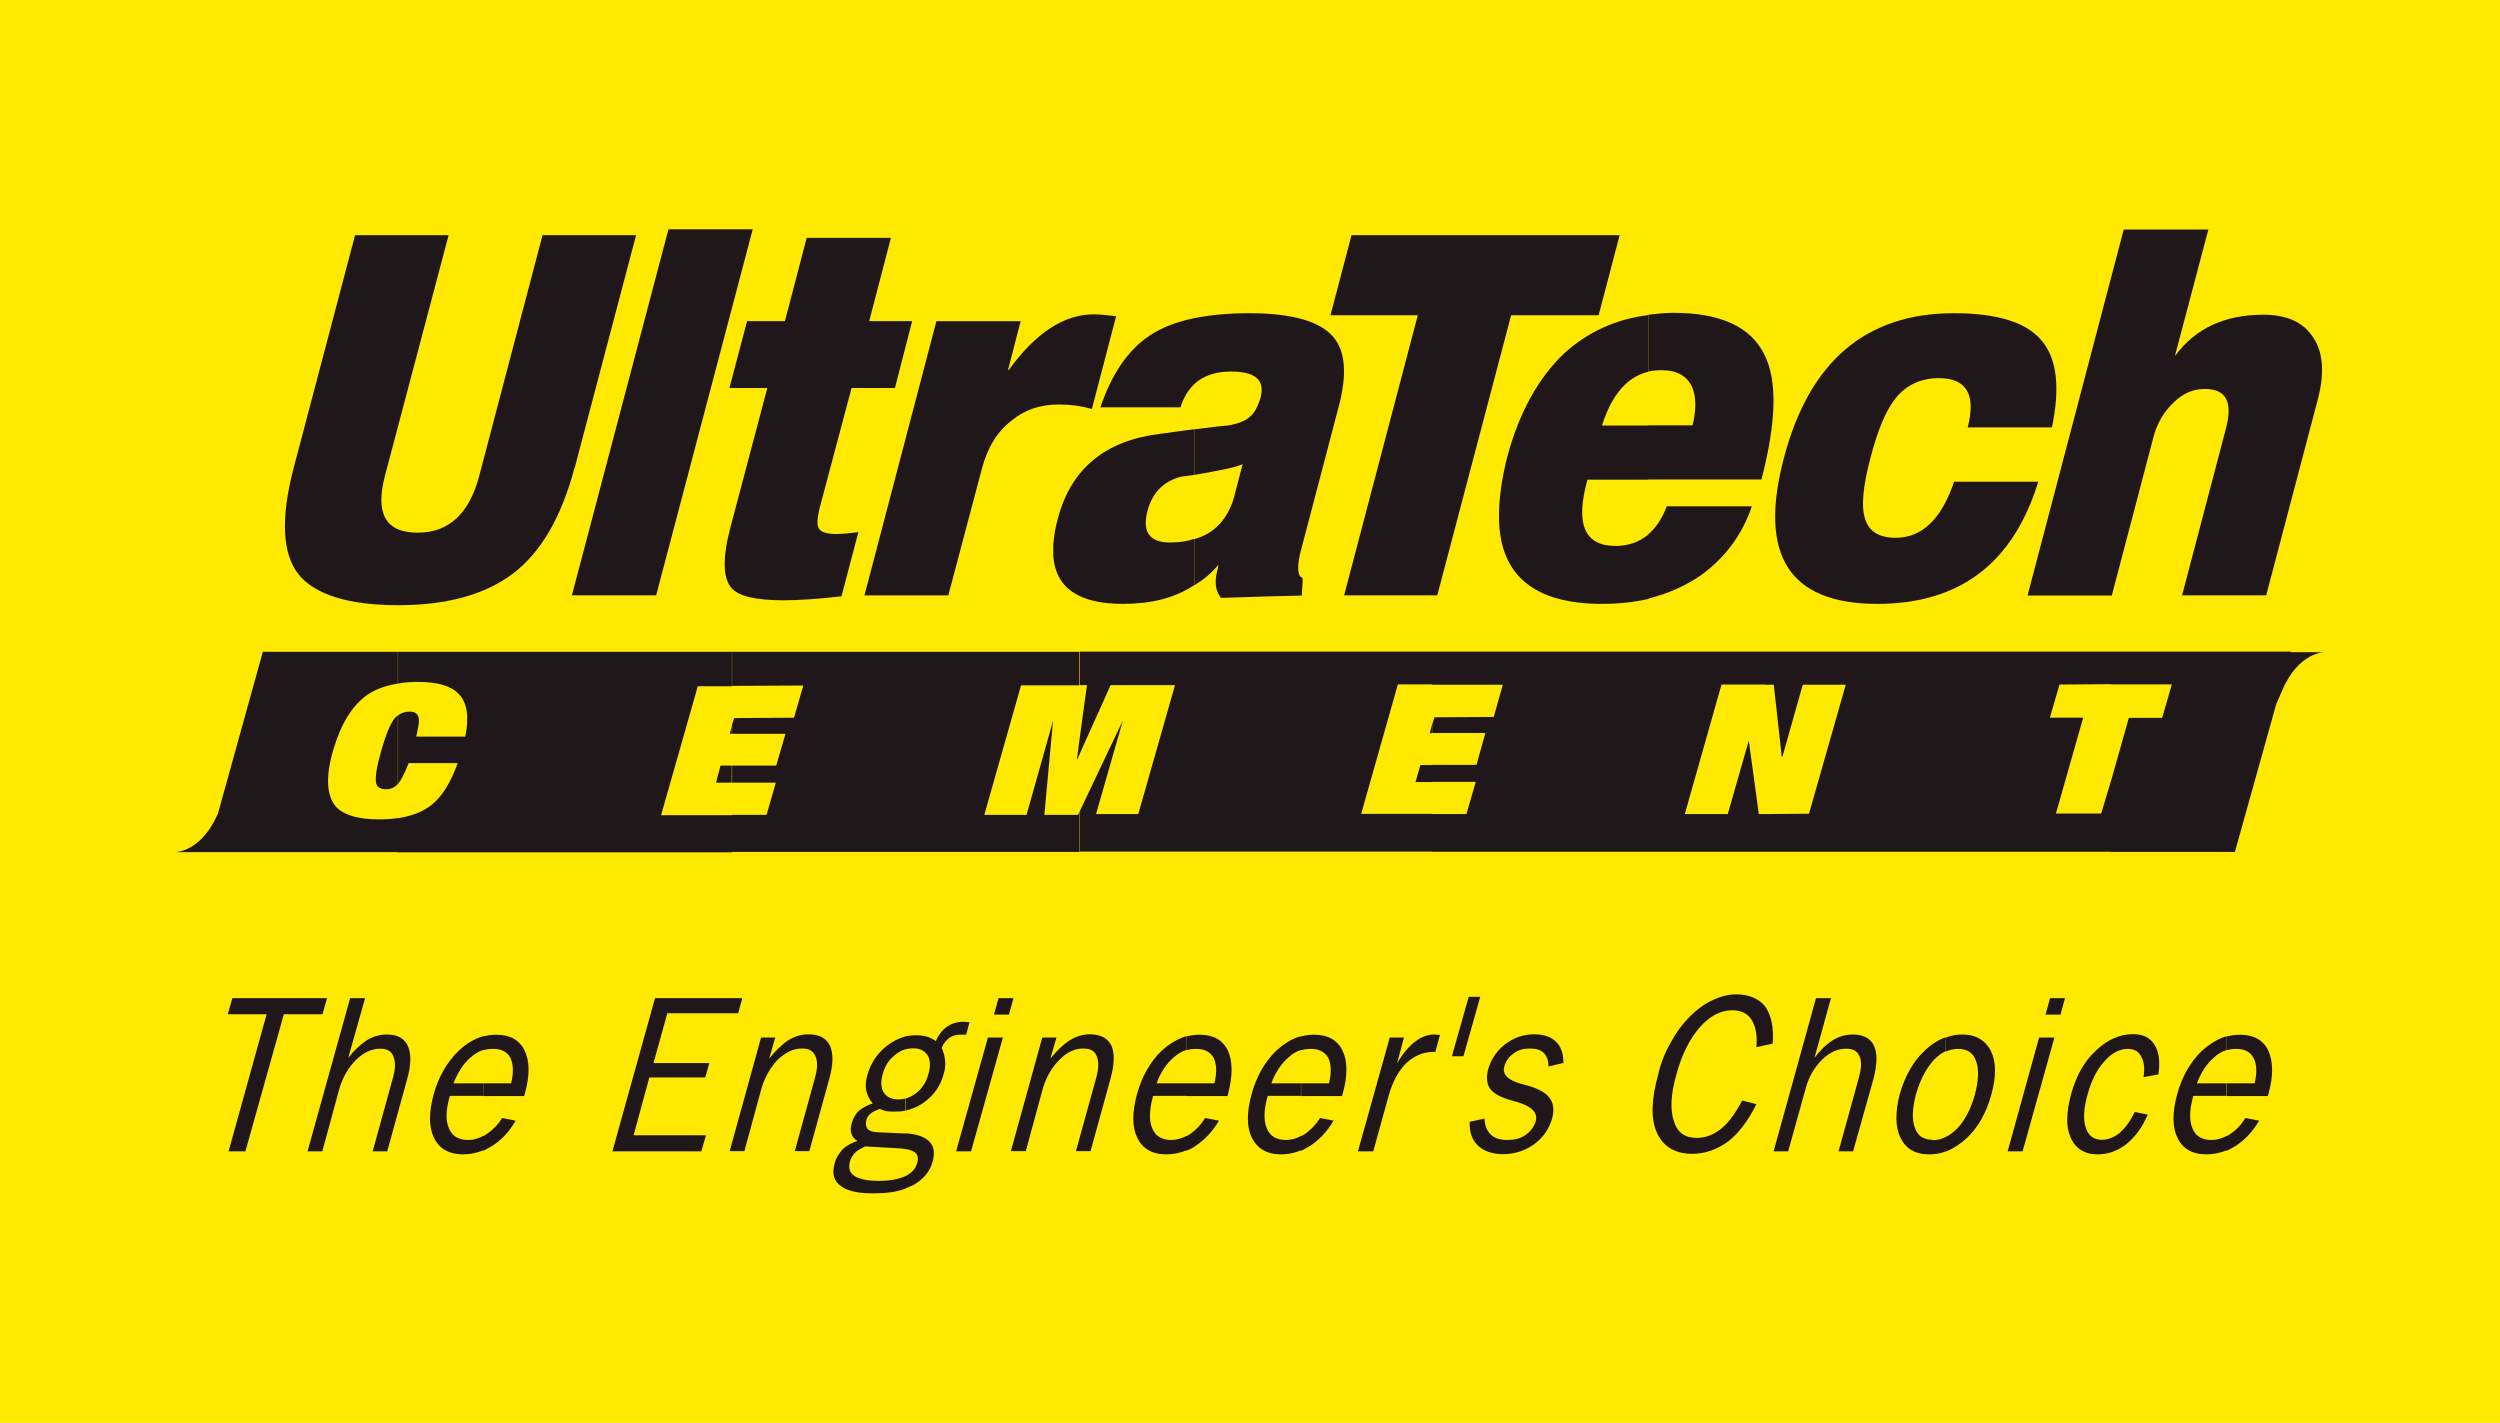
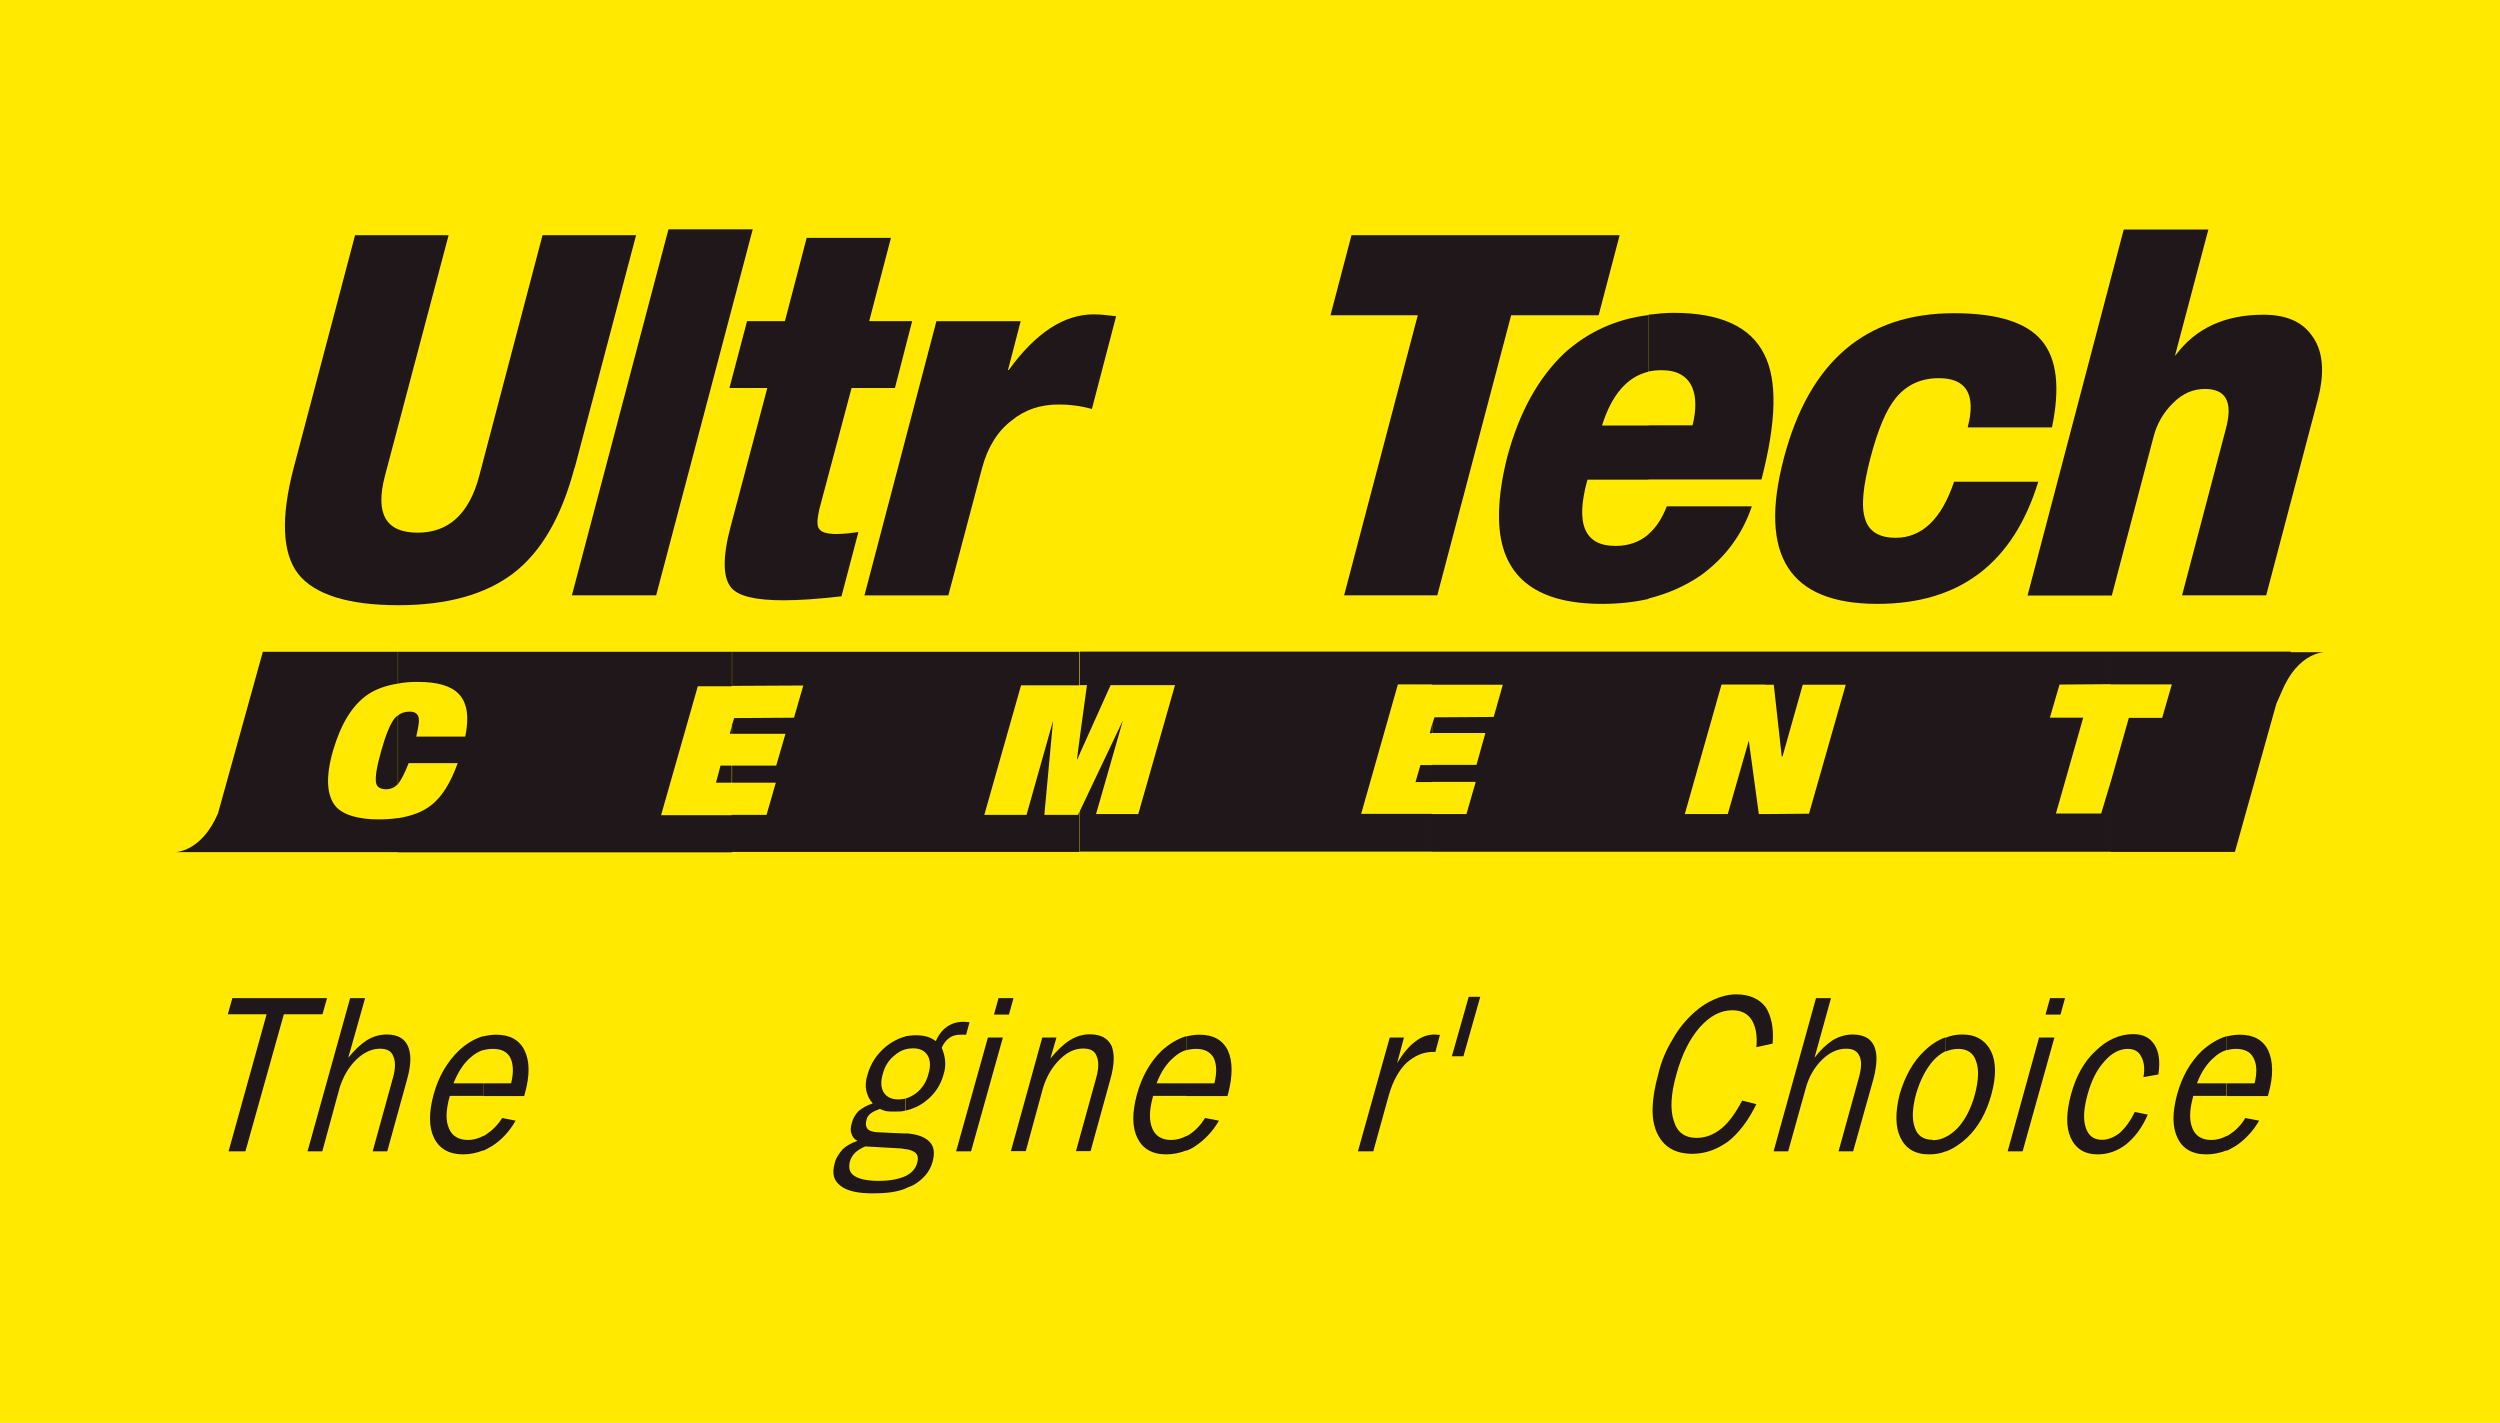
<svg xmlns="http://www.w3.org/2000/svg" xml:space="preserve" width="20.172mm" height="11.481mm" version="1.1" style="shape-rendering:geometricPrecision; text-rendering:geometricPrecision; image-rendering:optimizeQuality; fill-rule:evenodd; clip-rule:evenodd" viewBox="0 0 132.02 75.14">
  <defs>
    <style type="text/css">
   
    .fil1 {fill:#1F1719;fill-rule:nonzero}
    .fil0 {fill:#FFE900;fill-rule:nonzero}
   
  </style>
  </defs>
  <g id="Layer_x0020_1">
    <g id="_2031565442336">
      <polygon class="fil0" points="-0,75.14 132.02,75.14 132.02,0 -0,0 " />
      <path class="fil1" d="M21.02 37.78l0 3.62 -0.02 0.02c-0.16,0.16 -0.36,0.26 -0.61,0.26 -0.3,0 -0.49,-0.12 -0.53,-0.33 -0.06,-0.31 0.04,-0.88 0.28,-1.73 0.24,-0.85 0.48,-1.42 0.71,-1.7 0.04,-0.05 0.1,-0.09 0.16,-0.14zm0 -3.36l-7.14 0 -2.37 8.54c-0.89,2.06 -2.27,2.04 -2.27,2.04l11.77 0 0 -1.8c-0.32,0.05 -0.65,0.07 -1.01,0.07 -1.11,0 -1.86,-0.24 -2.25,-0.66 -0.5,-0.57 -0.57,-1.56 -0.16,-2.98 0.41,-1.4 1.01,-2.39 1.84,-2.96 0.42,-0.28 0.95,-0.47 1.58,-0.57l0 -1.68zm17.64 6.01l0 0.9 -0.85 0 0.24 -0.9 0.61 0zm0 -2.13l0 0.45 -0.12 0 0.12 -0.45zm0 -3.88l-17.64 0 0 1.68c0.32,-0.07 0.67,-0.09 1.05,-0.09 1.03,0 1.76,0.21 2.16,0.64 0.45,0.47 0.55,1.23 0.34,2.25l-2.59 0c0.1,-0.45 0.16,-0.76 0.14,-0.92 -0.02,-0.26 -0.18,-0.4 -0.48,-0.4 -0.26,0 -0.47,0.07 -0.63,0.21l0 3.62c0.16,-0.19 0.36,-0.57 0.57,-1.11l2.59 0c-0.38,1.06 -0.85,1.8 -1.4,2.22 -0.45,0.36 -1.03,0.57 -1.76,0.69l0 1.8 17.64 0 0 -1.96 -3.74 0 1.94 -6.81 1.8 0 0 -1.8zm18.37 4.47l0 0.9 -0.14 0.31 -0.02 0 0.16 -1.21zm0 -4.47l-18.37 0 0 1.8 3.76 -0.02 -0.49 1.7 -3.16 0.02 -0.12 0.38 0 0.45 2.83 0 -0.49 1.68 -2.35 0 0 0.9 2.33 0 -0.49 1.7 -1.84 0 0 1.96 18.37 0 0 -2.15 -0.08 0.19 -1.78 0 0.46 -4.97 -1.4 4.97 -2.23 0 1.94 -6.84 3.08 0 0 -1.77zm18.59 5.98l0 0.9 -0.87 0 0.26 -0.9 0.61 0zm0 -2.13l0 0.45 -0.12 0 0.12 -0.45zm0 -3.86l-18.59 0 0 1.77 0.37 0 -0.37 2.7 0 0.9 1.62 -3.6 3.4 0 -1.94 6.81 -2.23 0 1.42 -4.95 -2.27 4.78 0 2.15 18.59 0 0 -1.99 -3.74 0 1.94 -6.84 1.8 0 0 -1.75zm17.6 0l-17.6 0 0 1.75 3.74 0 -0.48 1.7 -3.13 0.02 -0.12 0.38 0 0.45 2.81 0 -0.47 1.68 -2.35 0 0 0.9 2.31 0 -0.49 1.7 -1.82 0 0 1.99 17.6 0 0 -1.99 -0.34 0 -0.53 -3.88 -1.11 3.88 -2.27 0 1.94 -6.84 2.31 0 0 -1.75zm18.25 0l-18.25 0 0 1.75 0.45 0 0.42 3.79 0.04 0 1.07 -3.79 2.27 0 -1.94 6.81 -2.31 0.02 0 1.99 18.25 0 0 -3.72 -0.51 1.7 -2.39 0 1.44 -5.06 -1.76 0 0.51 -1.75 2.71 -0.02 0 -1.73zm9.49 0.02l0 -0.02 -9.49 0 0 1.73 3.22 0 -0.51 1.77 -1.76 0 -0.95 3.36 0 3.72 6.55 0 2.19 -7.83c0.02,-0.05 0.1,-0.21 0.26,-0.59 0.89,-2.18 2.31,-2.13 2.31,-2.13l-1.82 0z" />
      <path class="fil1" d="M30.34 24.7c-0.69,2.6 -1.76,4.45 -3.24,5.58 -1.46,1.11 -3.48,1.68 -6.07,1.68 -2.65,0 -4.43,-0.57 -5.28,-1.65 -0.85,-1.09 -0.93,-2.98 -0.24,-5.61l3.24 -12.28 4.94 0 -3.36 12.7c-0.53,2.01 0.04,3.01 1.72,3.01 1.64,0 2.73,-0.99 3.26,-3.01l3.34 -12.7 4.94 0 -3.24 12.28z" />
      <polygon class="fil1" points="34.65,31.44 30.2,31.44 35.3,12.11 39.75,12.11 " />
-       <path class="fil1" d="M44.44 31.49c-1.22,0.14 -2.23,0.21 -3.05,0.21 -1.48,0 -2.39,-0.21 -2.77,-0.66 -0.45,-0.52 -0.47,-1.61 -0.04,-3.22l1.94 -7.33 -2 0 0.93 -3.53 2 0 1.15 -4.4 4.45 0 -1.15 4.4 2.27 0 -0.91 3.53 -2.29 0 -1.7 6.39c-0.12,0.52 -0.14,0.88 -0.02,1.04 0.12,0.19 0.42,0.28 0.93,0.28 0.36,0 0.75,-0.05 1.15,-0.1l-0.89 3.38z" />
+       <path class="fil1" d="M44.44 31.49c-1.22,0.14 -2.23,0.21 -3.05,0.21 -1.48,0 -2.39,-0.21 -2.77,-0.66 -0.45,-0.52 -0.47,-1.61 -0.04,-3.22l1.94 -7.33 -2 0 0.93 -3.53 2 0 1.15 -4.4 4.45 0 -1.15 4.4 2.27 0 -0.91 3.53 -2.29 0 -1.7 6.39c-0.12,0.52 -0.14,0.88 -0.02,1.04 0.12,0.19 0.42,0.28 0.93,0.28 0.36,0 0.75,-0.05 1.15,-0.1l-0.89 3.38" />
      <path class="fil1" d="M57.67 21.6c-0.61,-0.17 -1.19,-0.24 -1.74,-0.24 -0.97,0 -1.8,0.26 -2.51,0.85 -0.75,0.57 -1.27,1.42 -1.56,2.51l-1.78 6.72 -4.43 0 3.8 -14.48 4.45 0 -0.67 2.58 0.04 0c1.42,-1.96 2.91,-2.94 4.49,-2.94 0.36,0 0.75,0.05 1.18,0.1l-1.28 4.9z" />
-       <path class="fil1" d="M63.07 16.8l0 3.48c-0.32,0.31 -0.57,0.71 -0.73,1.23l-4.23 0c0.61,-1.8 1.48,-3.05 2.63,-3.81 0.61,-0.4 1.4,-0.71 2.33,-0.9zm0 8.28c-0.2,0.02 -0.45,0.07 -0.69,0.09 -0.93,0.24 -1.52,0.83 -1.78,1.8 -0.3,1.11 0.1,1.68 1.19,1.68 0.48,0 0.91,-0.07 1.27,-0.19l0 2.44c-1.03,0.69 -2.29,0.99 -3.76,0.99 -2.35,0 -3.56,-0.85 -3.68,-2.55l0 -0.57c0.04,-0.43 0.1,-0.88 0.24,-1.37 0.69,-2.65 2.51,-4.14 5.4,-4.49 0.71,-0.09 1.32,-0.19 1.8,-0.24l0 2.41zm2.15 0.97l0.4 -1.54c-0.34,0.17 -1.18,0.33 -2.55,0.57l0 -2.41c1.15,-0.14 1.74,-0.21 1.72,-0.19 0.55,-0.09 0.95,-0.24 1.19,-0.45 0.26,-0.21 0.44,-0.54 0.59,-1.04 0.24,-0.92 -0.28,-1.37 -1.56,-1.37 -0.79,0 -1.46,0.21 -1.94,0.66l0 -3.48c0.85,-0.17 1.82,-0.26 2.89,-0.26 2.27,0 3.76,0.42 4.47,1.28 0.63,0.76 0.71,1.99 0.26,3.67l-2.02 7.69c-0.14,0.59 -0.16,1.02 -0.02,1.25 0.1,0.07 0.16,0.12 0.14,0.17 0,0.09 0,0.26 -0.02,0.42 -0.02,0.17 -0.02,0.33 -0.02,0.43 0.02,0 -0.67,0.02 -2.02,0.05 -1.38,0.05 -2.1,0.07 -2.25,0.07 -0.26,-0.31 -0.34,-0.73 -0.24,-1.25l0.1 -0.45 -0.04 0c-0.36,0.43 -0.77,0.76 -1.23,1.04l0 -2.44c1.11,-0.31 1.84,-1.13 2.15,-2.41z" />
      <polygon class="fil1" points="84.42,16.65 79.8,16.65 75.9,31.44 70.98,31.44 74.87,16.65 70.26,16.65 71.37,12.42 85.53,12.42 " />
      <path class="fil1" d="M87.05 19.63c-1.11,0.26 -1.94,1.21 -2.45,2.84l2.45 0 0 2.86 -3.22 0c-0.65,2.34 -0.16,3.5 1.48,3.5 0.69,0 1.27,-0.21 1.74,-0.61l0 3.41c-0.75,0.17 -1.58,0.26 -2.45,0.26 -3.56,0 -5.38,-1.49 -5.44,-4.47l0 -0.38c0.02,-0.85 0.16,-1.84 0.44,-2.93 0.63,-2.34 1.64,-4.16 3.01,-5.46 1.23,-1.11 2.71,-1.8 4.43,-2.01l0 3zm0 11.99l0 -3.41c0.41,-0.35 0.73,-0.85 0.97,-1.47l4.49 0c-0.51,1.51 -1.42,2.72 -2.69,3.64 -0.83,0.57 -1.74,0.97 -2.77,1.23zm2.33 -9.16c0.2,-0.8 0.2,-1.49 -0.02,-2.01 -0.26,-0.59 -0.79,-0.9 -1.62,-0.9 -0.22,0 -0.46,0.02 -0.69,0.07l0 -3c0.43,-0.05 0.87,-0.1 1.32,-0.1 2.47,0 4.07,0.73 4.79,2.18 0.71,1.37 0.65,3.57 -0.14,6.62l-5.97 0 0 -2.86 2.33 0z" />
      <path class="fil1" d="M107.64 25.43c-1.32,4.31 -4.15,6.46 -8.5,6.46 -4.65,0 -6.29,-2.55 -4.94,-7.69 1.34,-5.11 4.33,-7.66 8.98,-7.66 2.31,0 3.84,0.49 4.63,1.44 0.81,0.95 0.99,2.48 0.55,4.59l-4.45 0c0.45,-1.73 -0.06,-2.6 -1.52,-2.6 -0.95,0 -1.7,0.35 -2.27,1.04 -0.51,0.62 -0.95,1.66 -1.34,3.15 -0.4,1.52 -0.51,2.6 -0.28,3.27 0.2,0.64 0.75,0.97 1.6,0.97 1.4,0 2.43,-0.99 3.09,-2.96l4.43 0z" />
      <path class="fil1" d="M119.68 31.44l-4.45 0 2.32 -8.82c0.37,-1.4 0,-2.08 -1.11,-2.08 -0.63,0 -1.19,0.24 -1.68,0.74 -0.51,0.49 -0.87,1.11 -1.05,1.84l-2.19 8.33 -4.45 0 5.08 -19.33 4.47 0 -1.76 6.65 0.02 0c1.07,-1.44 2.61,-2.15 4.65,-2.15 1.13,0 1.98,0.33 2.51,1.04 0.63,0.8 0.75,1.94 0.36,3.43l-2.73 10.36z" />
      <polygon class="fil1" points="14.99,53.56 12.96,60.8 12.07,60.8 14.08,53.56 12.03,53.56 12.27,52.71 17.27,52.71 17.03,53.56 " />
      <path class="fil1" d="M16.24 60.8l2.25 -8.09 0.79 0 -0.89 3.15c0.32,-0.4 0.65,-0.71 0.97,-0.92 0.34,-0.21 0.69,-0.31 1.07,-0.31 0.57,0 0.93,0.21 1.11,0.61 0.18,0.4 0.18,0.97 -0.04,1.75l-1.05 3.81 -0.77 0 1.07 -3.88c0.14,-0.5 0.14,-0.87 0.02,-1.14 -0.1,-0.28 -0.34,-0.4 -0.71,-0.4 -0.42,0 -0.85,0.19 -1.26,0.59 -0.4,0.4 -0.69,0.9 -0.87,1.49l-0.91 3.34 -0.79 0z" />
      <path class="fil1" d="M23.95 57.21l1.56 0 0 0.66 -1.74 0 -0.02 0.02c-0.2,0.71 -0.23,1.28 -0.04,1.7 0.16,0.4 0.51,0.61 1.01,0.61 0.26,0 0.54,-0.07 0.79,-0.21l0 0.76c-0.34,0.14 -0.69,0.21 -1.07,0.21 -0.73,0 -1.25,-0.31 -1.52,-0.87 -0.28,-0.57 -0.28,-1.33 -0.02,-2.3 0.26,-0.94 0.71,-1.7 1.31,-2.29 0.4,-0.38 0.83,-0.64 1.3,-0.78l0 0.73c-0.22,0.07 -0.46,0.21 -0.67,0.4 -0.36,0.31 -0.65,0.76 -0.89,1.35zm1.56 3.55l0 -0.76c0.06,-0.02 0.12,-0.07 0.16,-0.09 0.32,-0.21 0.61,-0.49 0.85,-0.87l0.71 0.14c-0.34,0.59 -0.75,1.02 -1.23,1.33 -0.16,0.09 -0.32,0.19 -0.49,0.26zm0 -3.55l1.48 0c0.14,-0.57 0.12,-1.02 -0.04,-1.35 -0.16,-0.31 -0.46,-0.47 -0.91,-0.47 -0.18,0 -0.36,0.02 -0.53,0.07l0 -0.73c0.22,-0.05 0.45,-0.09 0.69,-0.09 0.73,0 1.23,0.28 1.5,0.83 0.28,0.57 0.28,1.33 0.02,2.27l-0.04 0.14 -2.16 0 0 -0.66z" />
-       <polygon class="fil1" points="32.34,60.8 34.59,52.71 39.2,52.71 38.98,53.51 35.24,53.51 34.51,56.14 37.46,56.14 37.24,56.9 34.29,56.9 33.46,59.95 37.28,59.95 37.04,60.8 " />
-       <path class="fil1" d="M38.53 60.8l1.66 -6.01 0.75 0 -0.32 1.11c0.34,-0.42 0.69,-0.76 1.01,-0.97 0.34,-0.21 0.71,-0.31 1.07,-0.31 0.57,0 0.95,0.21 1.13,0.61 0.18,0.4 0.18,0.97 -0.04,1.75l-1.05 3.81 -0.77 0 1.07 -3.88c0.14,-0.5 0.14,-0.87 0.02,-1.14 -0.12,-0.28 -0.34,-0.4 -0.71,-0.4 -0.45,0 -0.85,0.19 -1.28,0.59 -0.38,0.4 -0.67,0.9 -0.85,1.49l-0.91 3.34 -0.79 0z" />
      <path class="fil1" d="M47.82 55.41c-0.2,0.05 -0.41,0.17 -0.59,0.33 -0.3,0.24 -0.51,0.57 -0.61,0.97 -0.12,0.4 -0.1,0.73 0.04,0.97 0.16,0.26 0.43,0.38 0.79,0.38 0.12,0 0.24,-0.02 0.36,-0.05l0 0.64c-0.18,0.05 -0.38,0.05 -0.59,0.05 -0.14,0 -0.28,0 -0.42,-0.02 -0.1,-0.02 -0.22,-0.07 -0.34,-0.12 -0.18,0.07 -0.36,0.14 -0.48,0.24 -0.12,0.09 -0.2,0.21 -0.22,0.33 -0.06,0.21 -0.04,0.35 0.04,0.47 0.1,0.12 0.26,0.17 0.49,0.19l1.54 0.07 0 0.83c-0.1,-0.02 -0.24,-0.05 -0.38,-0.05l-1.76 -0.1c-0.22,0.1 -0.41,0.21 -0.53,0.33 -0.14,0.14 -0.22,0.28 -0.28,0.47 -0.08,0.35 -0.02,0.59 0.24,0.76 0.26,0.17 0.69,0.26 1.29,0.26 0.59,0 1.03,-0.09 1.38,-0.24l0.04 -0.02 0 0.66c-0.46,0.19 -1.05,0.26 -1.72,0.26 -0.79,0 -1.38,-0.12 -1.72,-0.4 -0.36,-0.26 -0.46,-0.64 -0.32,-1.16 0.06,-0.29 0.22,-0.52 0.42,-0.76 0.22,-0.21 0.49,-0.35 0.79,-0.45 -0.18,-0.1 -0.28,-0.24 -0.32,-0.4 -0.06,-0.14 -0.04,-0.33 0.02,-0.54 0.06,-0.24 0.18,-0.45 0.36,-0.64 0.2,-0.16 0.45,-0.31 0.75,-0.4 -0.18,-0.19 -0.28,-0.42 -0.34,-0.66 -0.06,-0.26 -0.04,-0.54 0.06,-0.85 0.16,-0.59 0.49,-1.09 0.97,-1.49 0.32,-0.26 0.69,-0.45 1.05,-0.54l0 0.69zm0 7.36l0 -0.66c0.32,-0.17 0.53,-0.38 0.61,-0.69 0.08,-0.26 0.04,-0.45 -0.12,-0.57 -0.1,-0.07 -0.26,-0.14 -0.49,-0.17l0 -0.83 0.06 0c0.57,0.05 0.97,0.19 1.21,0.45 0.24,0.24 0.28,0.59 0.16,1.04 -0.14,0.54 -0.51,0.95 -1.03,1.25 -0.14,0.05 -0.27,0.12 -0.41,0.17zm0.38 -7.41c-0.14,0 -0.26,0.02 -0.38,0.05l0 -0.69c0.18,-0.02 0.36,-0.05 0.53,-0.05 0.22,0 0.41,0.02 0.59,0.07 0.18,0.05 0.34,0.14 0.48,0.24 0.14,-0.33 0.34,-0.59 0.59,-0.76 0.24,-0.17 0.53,-0.26 0.85,-0.26 0.06,0 0.16,0 0.3,0.02l0.04 0 -0.18 0.66 -0.28 0c-0.24,0 -0.45,0.05 -0.61,0.17 -0.16,0.12 -0.3,0.28 -0.4,0.52 0.1,0.24 0.16,0.45 0.18,0.69 0.02,0.24 0,0.45 -0.08,0.71 -0.16,0.59 -0.48,1.06 -0.95,1.42 -0.32,0.26 -0.67,0.4 -1.05,0.5l0 -0.64c0.22,-0.07 0.42,-0.17 0.61,-0.33 0.28,-0.24 0.49,-0.57 0.59,-0.97 0.12,-0.4 0.1,-0.73 -0.04,-0.97 -0.16,-0.26 -0.41,-0.38 -0.77,-0.38z" />
      <path class="fil1" d="M50.49 60.8l1.68 -6.01 0.79 0 -1.68 6.01 -0.79 0zm2 -7.22l0.24 -0.87 0.79 0 -0.24 0.87 -0.79 0z" />
      <path class="fil1" d="M53.38 60.8l1.66 -6.01 0.75 0 -0.32 1.11c0.34,-0.42 0.69,-0.76 1.03,-0.97 0.34,-0.21 0.69,-0.31 1.05,-0.31 0.59,0 0.95,0.21 1.15,0.61 0.16,0.4 0.16,0.97 -0.06,1.75l-1.05 3.81 -0.77 0 1.07 -3.88c0.14,-0.5 0.14,-0.87 0.02,-1.14 -0.1,-0.28 -0.34,-0.4 -0.71,-0.4 -0.45,0 -0.85,0.19 -1.25,0.59 -0.4,0.4 -0.69,0.9 -0.87,1.49l-0.91 3.34 -0.79 0z" />
      <path class="fil1" d="M61.09 57.21l1.56 0 0 0.66 -1.76 0 0 0.02c-0.2,0.71 -0.22,1.28 -0.04,1.7 0.16,0.4 0.51,0.61 0.99,0.61 0.28,0 0.55,-0.07 0.81,-0.21l0 0.76c-0.34,0.14 -0.71,0.21 -1.07,0.21 -0.75,0 -1.25,-0.31 -1.52,-0.87 -0.28,-0.57 -0.28,-1.33 -0.02,-2.3 0.26,-0.94 0.69,-1.7 1.29,-2.29 0.42,-0.38 0.85,-0.64 1.31,-0.78l0 0.73c-0.24,0.07 -0.46,0.21 -0.67,0.4 -0.36,0.31 -0.67,0.76 -0.89,1.35zm1.56 3.55l0 -0.76c0.06,-0.02 0.12,-0.07 0.16,-0.09 0.32,-0.21 0.59,-0.49 0.83,-0.87l0.73 0.14c-0.34,0.59 -0.77,1.02 -1.23,1.33 -0.16,0.12 -0.32,0.19 -0.49,0.26zm0 -3.55l1.48 0c0.14,-0.57 0.12,-1.02 -0.04,-1.35 -0.18,-0.31 -0.48,-0.47 -0.91,-0.47 -0.18,0 -0.36,0.02 -0.53,0.07l0 -0.73c0.22,-0.05 0.45,-0.09 0.69,-0.09 0.73,0 1.23,0.28 1.5,0.83 0.26,0.57 0.26,1.33 0.02,2.27l-0.04 0.14 -2.17 0 0 -0.66z" />
-       <path class="fil1" d="M67.14 57.21l1.56 0 0 0.66 -1.74 0 -0.02 0.02c-0.2,0.71 -0.22,1.28 -0.04,1.7 0.16,0.4 0.5,0.61 1.01,0.61 0.27,0 0.53,-0.07 0.79,-0.21l0 0.76c-0.34,0.14 -0.69,0.21 -1.07,0.21 -0.73,0 -1.23,-0.31 -1.52,-0.87 -0.28,-0.57 -0.28,-1.33 -0.02,-2.3 0.26,-0.94 0.69,-1.7 1.29,-2.29 0.42,-0.38 0.85,-0.66 1.32,-0.78l0 0.73c-0.24,0.07 -0.47,0.21 -0.67,0.4 -0.36,0.31 -0.67,0.76 -0.89,1.35zm1.56 3.55l0 -0.76c0.06,-0.02 0.12,-0.07 0.18,-0.09 0.3,-0.21 0.59,-0.49 0.83,-0.87l0.71 0.14c-0.34,0.59 -0.77,1.02 -1.23,1.33 -0.16,0.09 -0.32,0.19 -0.49,0.26zm0 -3.55l1.48 0c0.14,-0.57 0.12,-1.02 -0.04,-1.35 -0.18,-0.31 -0.48,-0.47 -0.91,-0.47 -0.18,0 -0.36,0.02 -0.53,0.07l0 -0.73c0.22,-0.05 0.45,-0.09 0.69,-0.09 0.73,0 1.23,0.28 1.5,0.83 0.28,0.57 0.28,1.33 0.02,2.27l-0.04 0.14 -2.16 0 0 -0.66z" />
      <path class="fil1" d="M71.71 60.8l1.68 -6.01 0.75 0 -0.36 1.35c0.3,-0.5 0.63,-0.9 0.95,-1.13 0.32,-0.26 0.67,-0.38 1.03,-0.38 0.06,0 0.14,0.02 0.26,0.02l0.02 0 -0.24 0.9 -0.14 0c-0.51,0 -0.97,0.21 -1.4,0.59 -0.4,0.4 -0.71,0.97 -0.91,1.66l-0.83 3 -0.81 0z" />
      <polygon class="fil1" points="78.17,52.64 77.28,55.78 76.67,55.78 77.56,52.64 " />
-       <path class="fil1" d="M77.62 59.24l0.77 -0.17c0.02,0.35 0.12,0.64 0.34,0.85 0.2,0.19 0.49,0.28 0.87,0.28 0.36,0 0.69,-0.07 0.95,-0.26 0.28,-0.19 0.47,-0.45 0.55,-0.73 0.12,-0.45 -0.2,-0.78 -0.99,-1.02 -0.12,-0.02 -0.2,-0.05 -0.26,-0.07 -0.61,-0.17 -0.99,-0.38 -1.17,-0.64 -0.18,-0.26 -0.2,-0.62 -0.08,-1.06 0.16,-0.52 0.46,-0.95 0.89,-1.28 0.46,-0.35 0.97,-0.52 1.54,-0.52 0.51,0 0.89,0.14 1.15,0.4 0.26,0.26 0.38,0.61 0.38,1.11l-0.79 0.19c0,-0.33 -0.08,-0.55 -0.24,-0.71 -0.16,-0.17 -0.43,-0.24 -0.73,-0.24 -0.34,0 -0.63,0.07 -0.87,0.26 -0.24,0.17 -0.4,0.38 -0.49,0.69 -0.12,0.4 0.18,0.73 0.91,0.92 0.2,0.05 0.34,0.1 0.44,0.12 0.53,0.17 0.89,0.38 1.07,0.66 0.18,0.26 0.22,0.61 0.1,1.06 -0.16,0.54 -0.46,0.99 -0.95,1.35 -0.47,0.33 -1.01,0.52 -1.64,0.52 -0.57,0 -1.03,-0.17 -1.34,-0.47 -0.3,-0.29 -0.44,-0.71 -0.42,-1.26z" />
      <path class="fil1" d="M92.75 55.31c0.06,-0.64 -0.04,-1.11 -0.24,-1.44 -0.22,-0.35 -0.56,-0.52 -1.03,-0.52 -0.63,0 -1.19,0.31 -1.72,0.9 -0.53,0.61 -0.95,1.44 -1.23,2.48 -0.3,1.04 -0.34,1.87 -0.14,2.46 0.18,0.62 0.59,0.9 1.21,0.9 0.46,0 0.91,-0.17 1.31,-0.5 0.4,-0.33 0.75,-0.83 1.09,-1.47l0.75 0.19c-0.42,0.85 -0.91,1.51 -1.48,1.96 -0.59,0.43 -1.21,0.66 -1.9,0.66 -0.93,0 -1.54,-0.38 -1.88,-1.13 -0.33,-0.74 -0.28,-1.77 0.08,-3.08 0.16,-0.69 0.42,-1.28 0.75,-1.82 0.3,-0.55 0.69,-1.02 1.13,-1.42 0.34,-0.31 0.71,-0.55 1.09,-0.71 0.38,-0.17 0.77,-0.26 1.15,-0.26 0.69,0 1.21,0.24 1.54,0.66 0.3,0.45 0.45,1.09 0.38,1.94l-0.87 0.19z" />
      <path class="fil1" d="M93.66 60.8l2.24 -8.09 0.79 0 -0.87 3.15c0.3,-0.4 0.63,-0.71 0.95,-0.92 0.34,-0.21 0.71,-0.31 1.07,-0.31 0.57,0 0.95,0.21 1.13,0.61 0.18,0.4 0.16,0.97 -0.04,1.75l-1.07 3.81 -0.77 0 1.07 -3.88c0.14,-0.5 0.16,-0.87 0.04,-1.14 -0.12,-0.28 -0.34,-0.4 -0.71,-0.4 -0.45,0 -0.87,0.19 -1.28,0.59 -0.4,0.4 -0.69,0.9 -0.85,1.49l-0.93 3.34 -0.79 0z" />
      <path class="fil1" d="M102.06 60.21c0.24,0 0.47,-0.05 0.69,-0.17l0 0.76c-0.28,0.12 -0.59,0.16 -0.89,0.16 -0.73,0 -1.23,-0.31 -1.5,-0.88 -0.28,-0.57 -0.28,-1.35 -0.04,-2.3 0.28,-0.95 0.71,-1.73 1.31,-2.29 0.34,-0.33 0.71,-0.57 1.11,-0.71l0 0.73c-0.24,0.12 -0.45,0.28 -0.65,0.5 -0.38,0.43 -0.69,1.02 -0.91,1.77 -0.2,0.76 -0.22,1.35 -0.06,1.77 0.14,0.43 0.46,0.64 0.93,0.64zm0.69 -0.17c0.2,-0.09 0.42,-0.26 0.63,-0.47 0.41,-0.45 0.71,-1.04 0.91,-1.77 0.2,-0.76 0.22,-1.35 0.06,-1.77 -0.14,-0.43 -0.47,-0.64 -0.93,-0.64 -0.24,0 -0.46,0.05 -0.67,0.14l0 -0.73c0.28,-0.12 0.57,-0.17 0.87,-0.17 0.73,0 1.23,0.31 1.52,0.88 0.28,0.57 0.28,1.35 0.02,2.29 -0.26,0.95 -0.69,1.73 -1.3,2.3 -0.36,0.33 -0.73,0.57 -1.11,0.71l0 -0.76z" />
      <path class="fil1" d="M106.02 60.8l1.66 -6.01 0.81 0 -1.68 6.01 -0.79 0zm2 -7.22l0.24 -0.87 0.79 0 -0.24 0.87 -0.79 0z" />
      <path class="fil1" d="M113.19 56.9c0.08,-0.47 0.04,-0.83 -0.12,-1.11 -0.14,-0.28 -0.38,-0.4 -0.71,-0.4 -0.42,0 -0.85,0.21 -1.23,0.66 -0.4,0.43 -0.69,1.02 -0.89,1.75 -0.2,0.73 -0.24,1.3 -0.1,1.73 0.14,0.45 0.42,0.66 0.87,0.66 0.32,0 0.65,-0.14 0.95,-0.38 0.28,-0.26 0.55,-0.62 0.77,-1.09l0.69 0.14c-0.3,0.69 -0.67,1.18 -1.13,1.56 -0.46,0.36 -0.97,0.54 -1.52,0.54 -0.69,0 -1.17,-0.31 -1.42,-0.88 -0.26,-0.57 -0.24,-1.33 0.02,-2.3 0.26,-0.95 0.69,-1.73 1.3,-2.29 0.59,-0.57 1.25,-0.88 1.98,-0.88 0.53,0 0.89,0.19 1.13,0.57 0.24,0.38 0.3,0.9 0.2,1.56l-0.79 0.14z" />
      <path class="fil1" d="M116.02 57.21l1.56 0 0 0.66 -1.76 0 0 0.02c-0.2,0.71 -0.22,1.28 -0.04,1.7 0.16,0.4 0.5,0.61 0.99,0.61 0.28,0 0.55,-0.07 0.81,-0.21l0 0.76c-0.34,0.14 -0.71,0.21 -1.07,0.21 -0.75,0 -1.26,-0.31 -1.52,-0.87 -0.28,-0.57 -0.28,-1.33 -0.02,-2.3 0.26,-0.94 0.69,-1.7 1.3,-2.29 0.42,-0.38 0.85,-0.64 1.31,-0.78l0 0.73c-0.24,0.07 -0.47,0.21 -0.67,0.4 -0.36,0.31 -0.67,0.76 -0.89,1.35zm1.56 3.55l0 -0.76c0.06,-0.02 0.12,-0.07 0.16,-0.09 0.32,-0.21 0.61,-0.49 0.83,-0.87l0.73 0.14c-0.34,0.59 -0.77,1.02 -1.23,1.33 -0.16,0.09 -0.32,0.19 -0.48,0.26zm0 -3.55l1.48 0c0.14,-0.57 0.12,-1.02 -0.06,-1.35 -0.16,-0.31 -0.47,-0.47 -0.91,-0.47 -0.16,0 -0.34,0.02 -0.5,0.07l0 -0.73c0.22,-0.05 0.45,-0.09 0.69,-0.09 0.73,0 1.23,0.28 1.5,0.83 0.26,0.57 0.28,1.33 0.02,2.27l-0.04 0.14 -2.16 0 0 -0.66z" />
    </g>
  </g>
</svg>